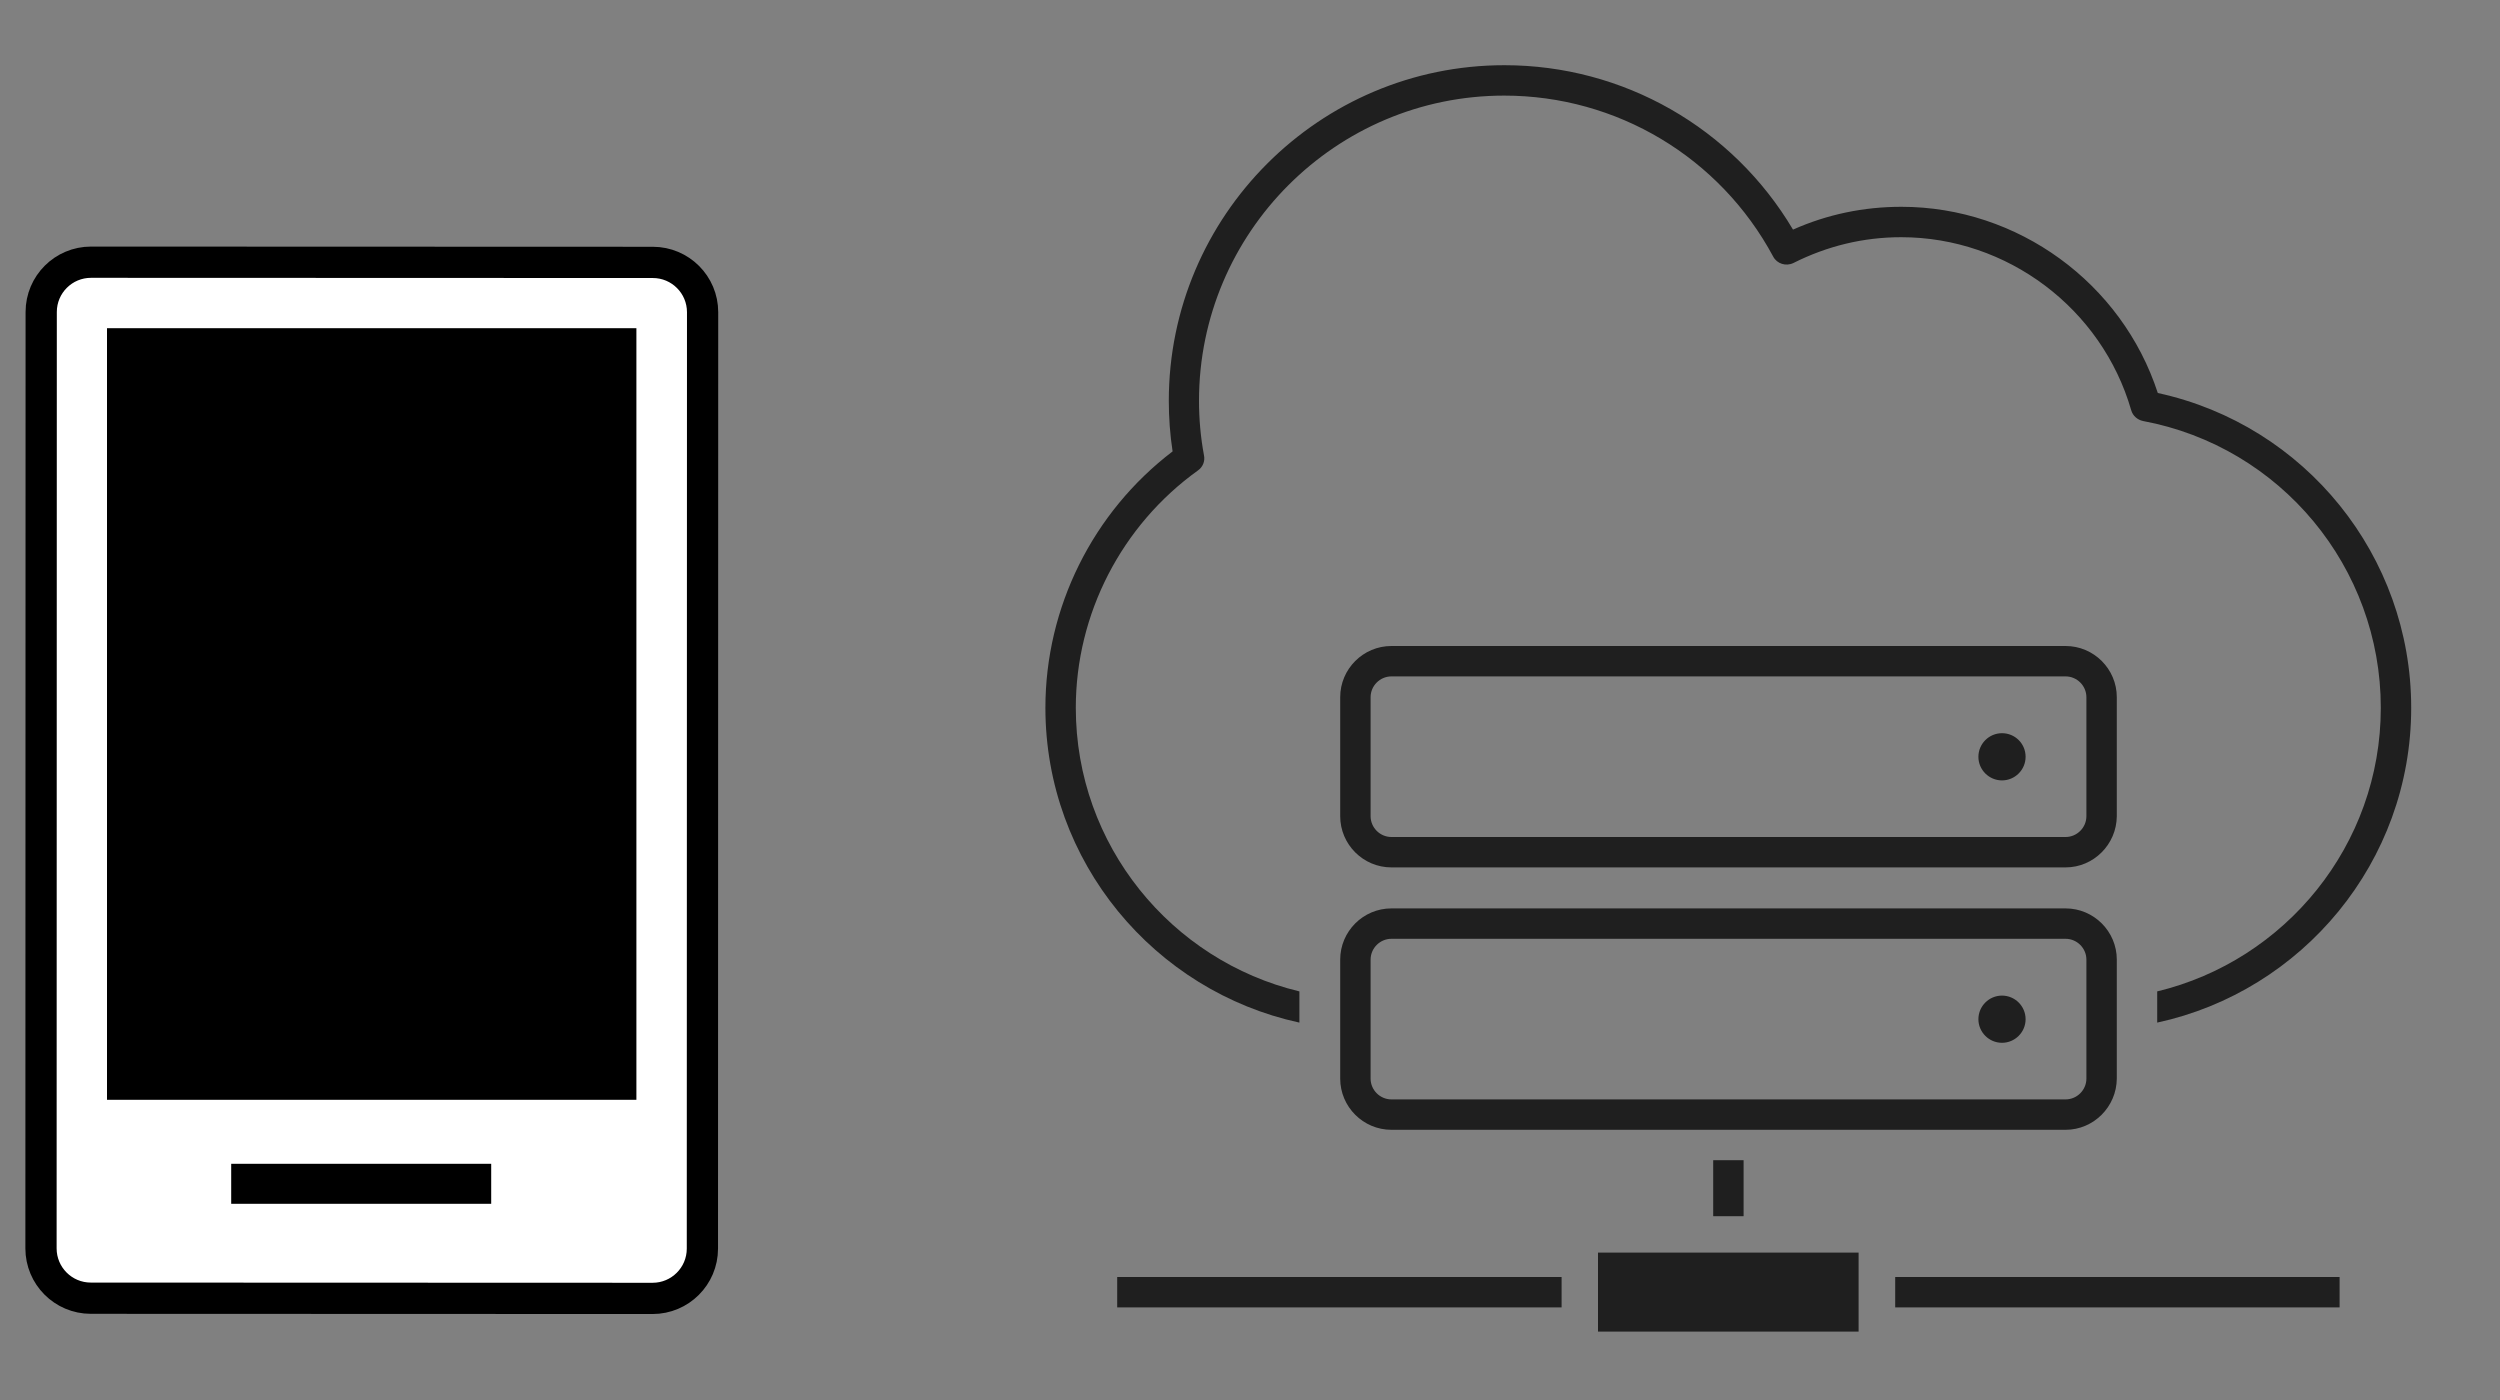
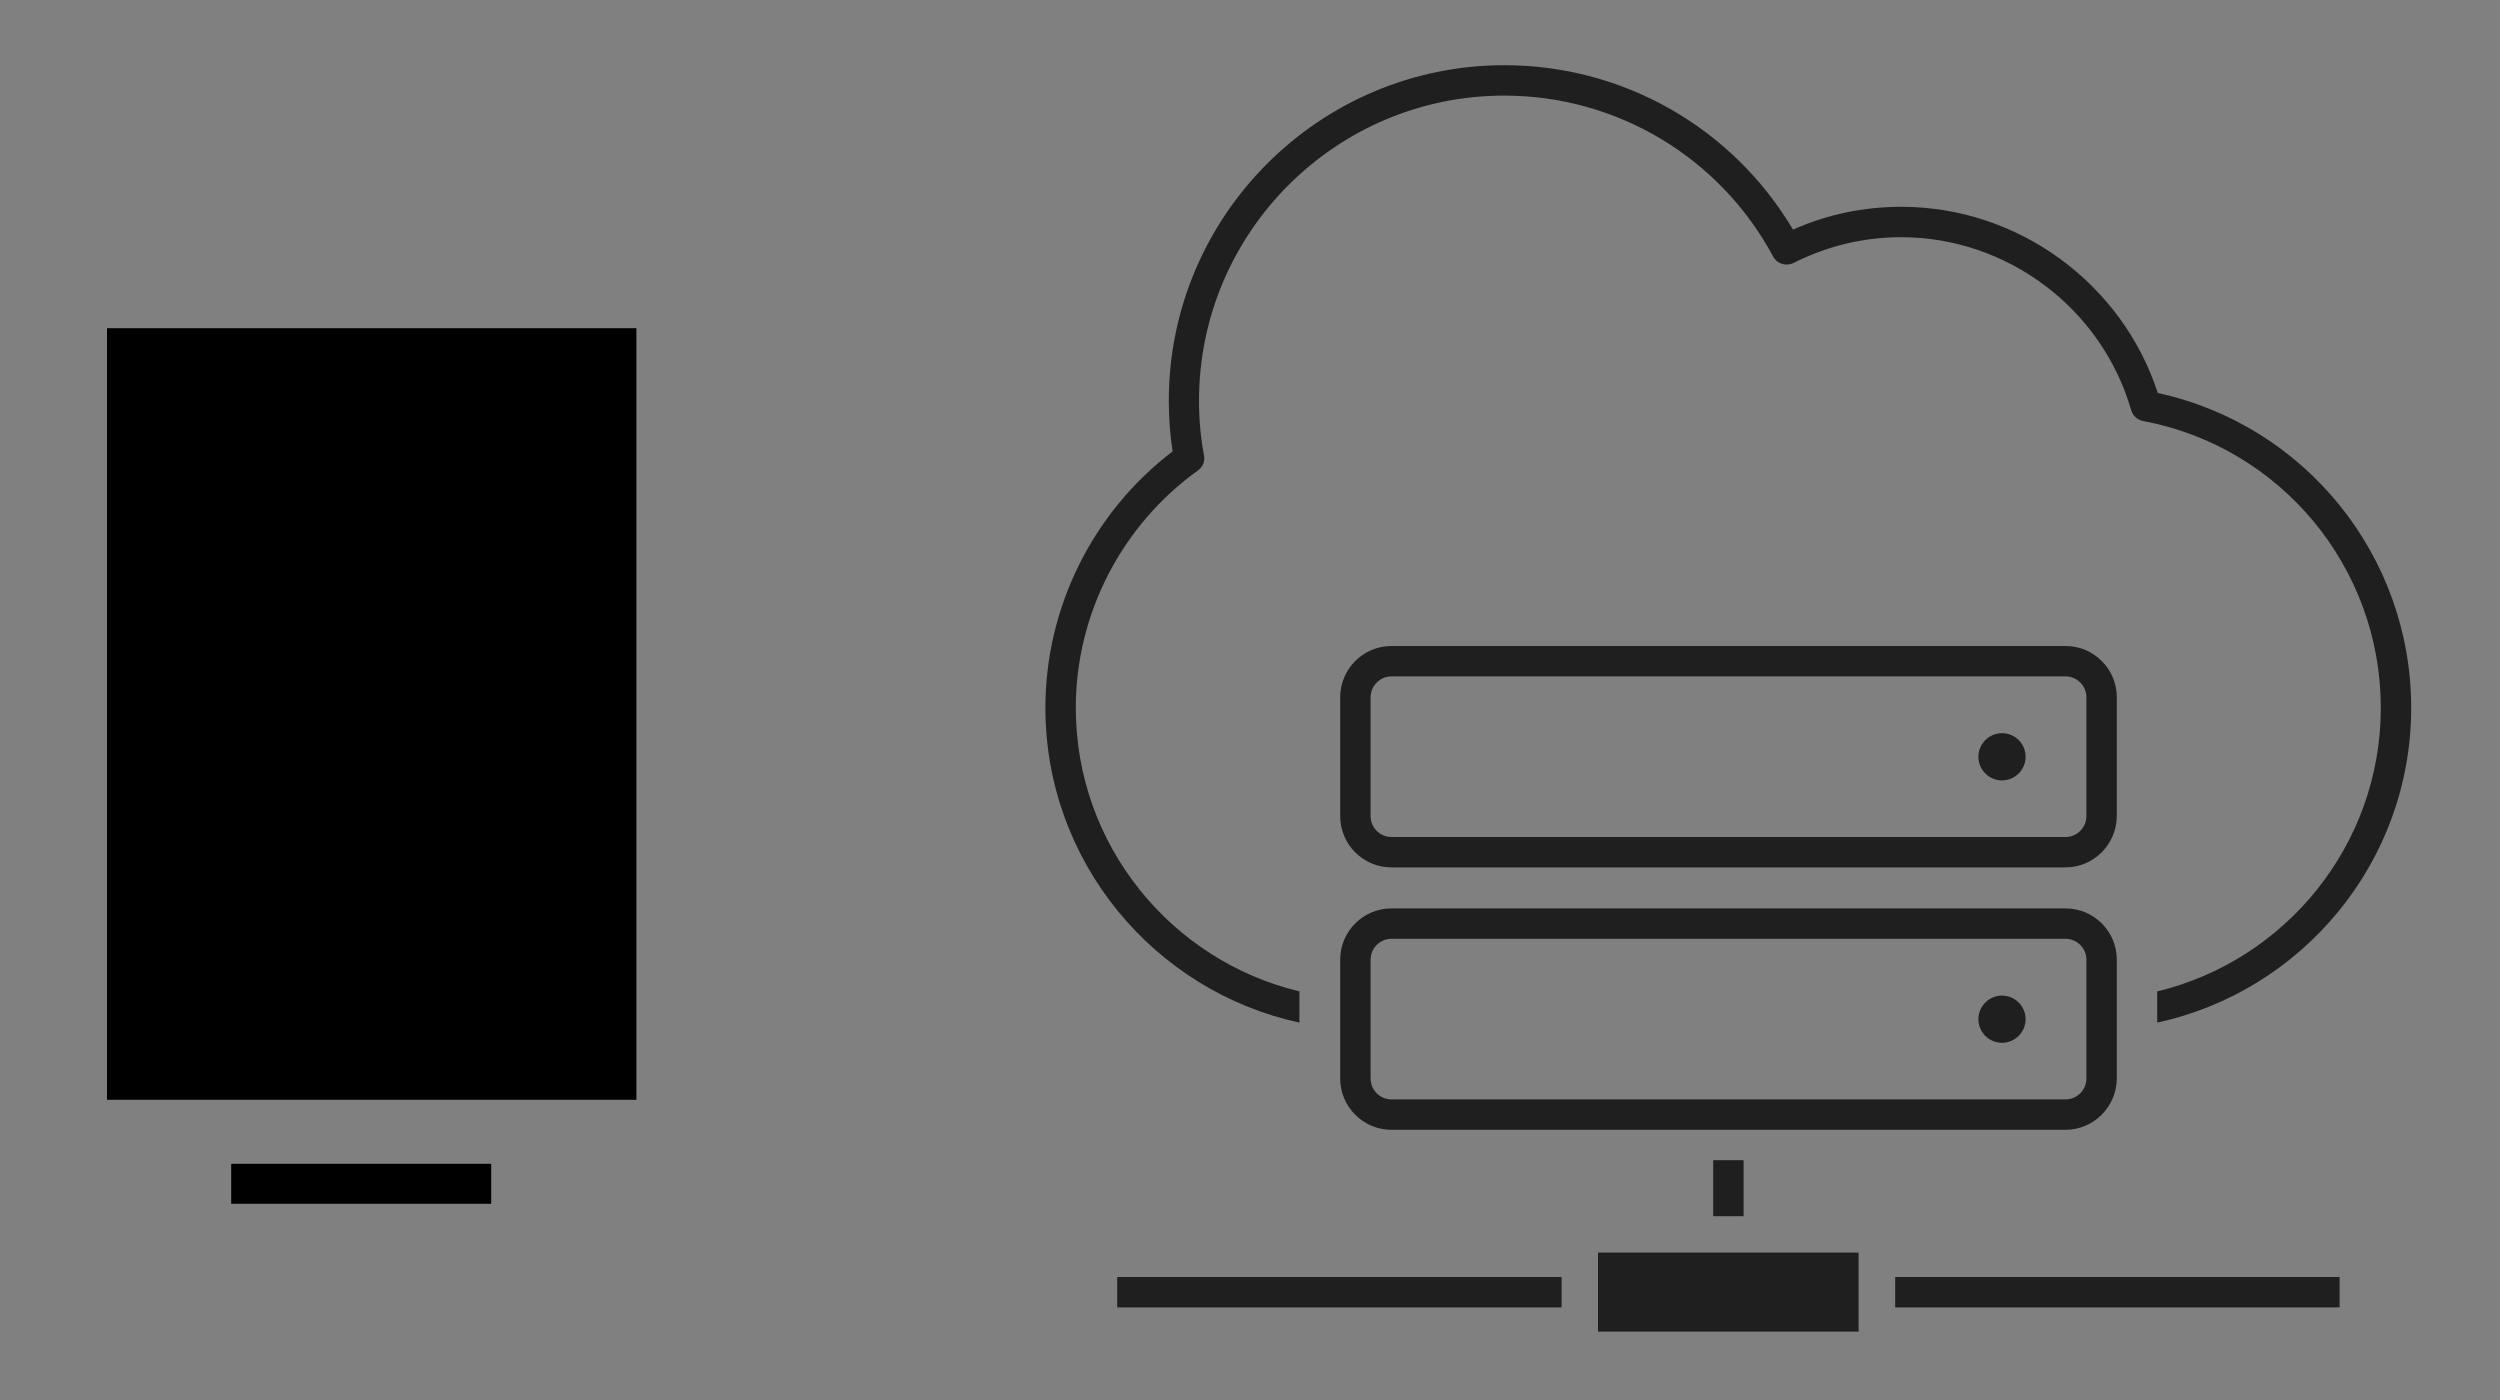
<svg xmlns="http://www.w3.org/2000/svg" version="1.1" id="レイヤー_1" x="0px" y="0px" viewBox="0 0 125 70" style="enable-background:new 0 0 125 70;" xml:space="preserve">
  <rect x="0" y="0" width="125" height="70" fill="#808080" stroke="none" />
  <style type="text/css">
	.st0{fill:#1F1F1F;}
	.st1{fill:#FFFFFF;stroke:#000000;stroke-width:1.562;stroke-miterlimit:10;}
</style>
  <g>
    <path class="st0" d="M107.89,19.65c-1.79-5.5-7-9.31-12.82-9.31c-1.89,0-3.71,0.38-5.42,1.14c-3.02-5.09-8.48-8.22-14.43-8.22   c-9.25,0-16.78,7.53-16.78,16.78c0,0.83,0.06,1.69,0.19,2.53c-3.99,3.04-6.36,7.8-6.36,12.82c0,7.71,5.45,14.17,12.7,15.74v-1.56   c-6.41-1.54-11.18-7.31-11.18-14.18c0-4.69,2.29-9.13,6.11-11.87c0.24-0.17,0.36-0.46,0.3-0.75c-0.17-0.91-0.25-1.83-0.25-2.73   c0-8.41,6.84-15.26,15.26-15.26c5.63,0,10.78,3.08,13.45,8.05c0.19,0.36,0.64,0.5,1.01,0.32c1.69-0.85,3.5-1.29,5.39-1.29   c5.3,0,10.03,3.56,11.5,8.65c0.08,0.28,0.31,0.48,0.59,0.54c6.89,1.29,11.89,7.32,11.89,14.34c0,6.87-4.78,12.64-11.18,14.18v1.56   c7.25-1.57,12.7-8.03,12.7-15.74C120.56,27.8,115.26,21.25,107.89,19.65z" />
    <g>
      <path class="st0" d="M103.28,56.49H69.57c-1.41,0-2.56-1.15-2.56-2.56v-5.95c0-1.41,1.15-2.56,2.56-2.56h33.71    c1.41,0,2.56,1.15,2.56,2.56v5.95C105.83,55.34,104.68,56.49,103.28,56.49z M69.57,46.94c-0.57,0-1.04,0.47-1.04,1.04v5.95    c0,0.57,0.47,1.04,1.04,1.04h33.71c0.57,0,1.04-0.47,1.04-1.04v-5.95c0-0.57-0.47-1.04-1.04-1.04H69.57z" />
    </g>
    <g>
      <path class="st0" d="M101.28,50.96c0,0.65-0.53,1.18-1.18,1.18c-0.65,0-1.18-0.53-1.18-1.18c0-0.65,0.53-1.18,1.18-1.18    C100.75,49.78,101.28,50.31,101.28,50.96z" />
    </g>
    <g>
      <path class="st0" d="M103.28,43.37H69.57c-1.41,0-2.56-1.15-2.56-2.56v-5.95c0-1.41,1.15-2.56,2.56-2.56h33.71    c1.41,0,2.56,1.15,2.56,2.56v5.95C105.83,42.22,104.68,43.37,103.28,43.37z M69.57,33.82c-0.57,0-1.04,0.47-1.04,1.04v5.95    c0,0.57,0.47,1.04,1.04,1.04h33.71c0.57,0,1.04-0.47,1.04-1.04v-5.95c0-0.57-0.47-1.04-1.04-1.04H69.57z" />
    </g>
    <g>
      <path class="st0" d="M101.28,37.84c0,0.65-0.53,1.18-1.18,1.18c-0.65,0-1.18-0.53-1.18-1.18c0-0.65,0.53-1.18,1.18-1.18    C100.75,36.66,101.28,37.18,101.28,37.84z" />
    </g>
    <rect x="85.66" y="58.01" class="st0" width="1.52" height="2.8" />
    <g>
      <rect x="55.86" y="63.85" class="st0" width="22.22" height="1.52" />
      <rect x="94.76" y="63.85" class="st0" width="22.22" height="1.52" />
    </g>
    <g>
      <rect x="79.9" y="62.63" class="st0" width="13.03" height="3.95" />
    </g>
  </g>
  <g>
    <g>
-       <path class="st1" d="M35.12,62.43c0,1.38-1.12,2.49-2.49,2.49L4.54,64.91c-1.38,0-2.49-1.12-2.49-2.49l0.01-46.82    c0-1.38,1.12-2.49,2.49-2.49l28.09,0.01c1.38,0,2.49,1.12,2.49,2.49L35.12,62.43z" />
      <rect x="5.35" y="16.41" width="26.47" height="38.58" />
    </g>
    <rect x="11.56" y="58.19" width="13" height="2" />
  </g>
</svg>